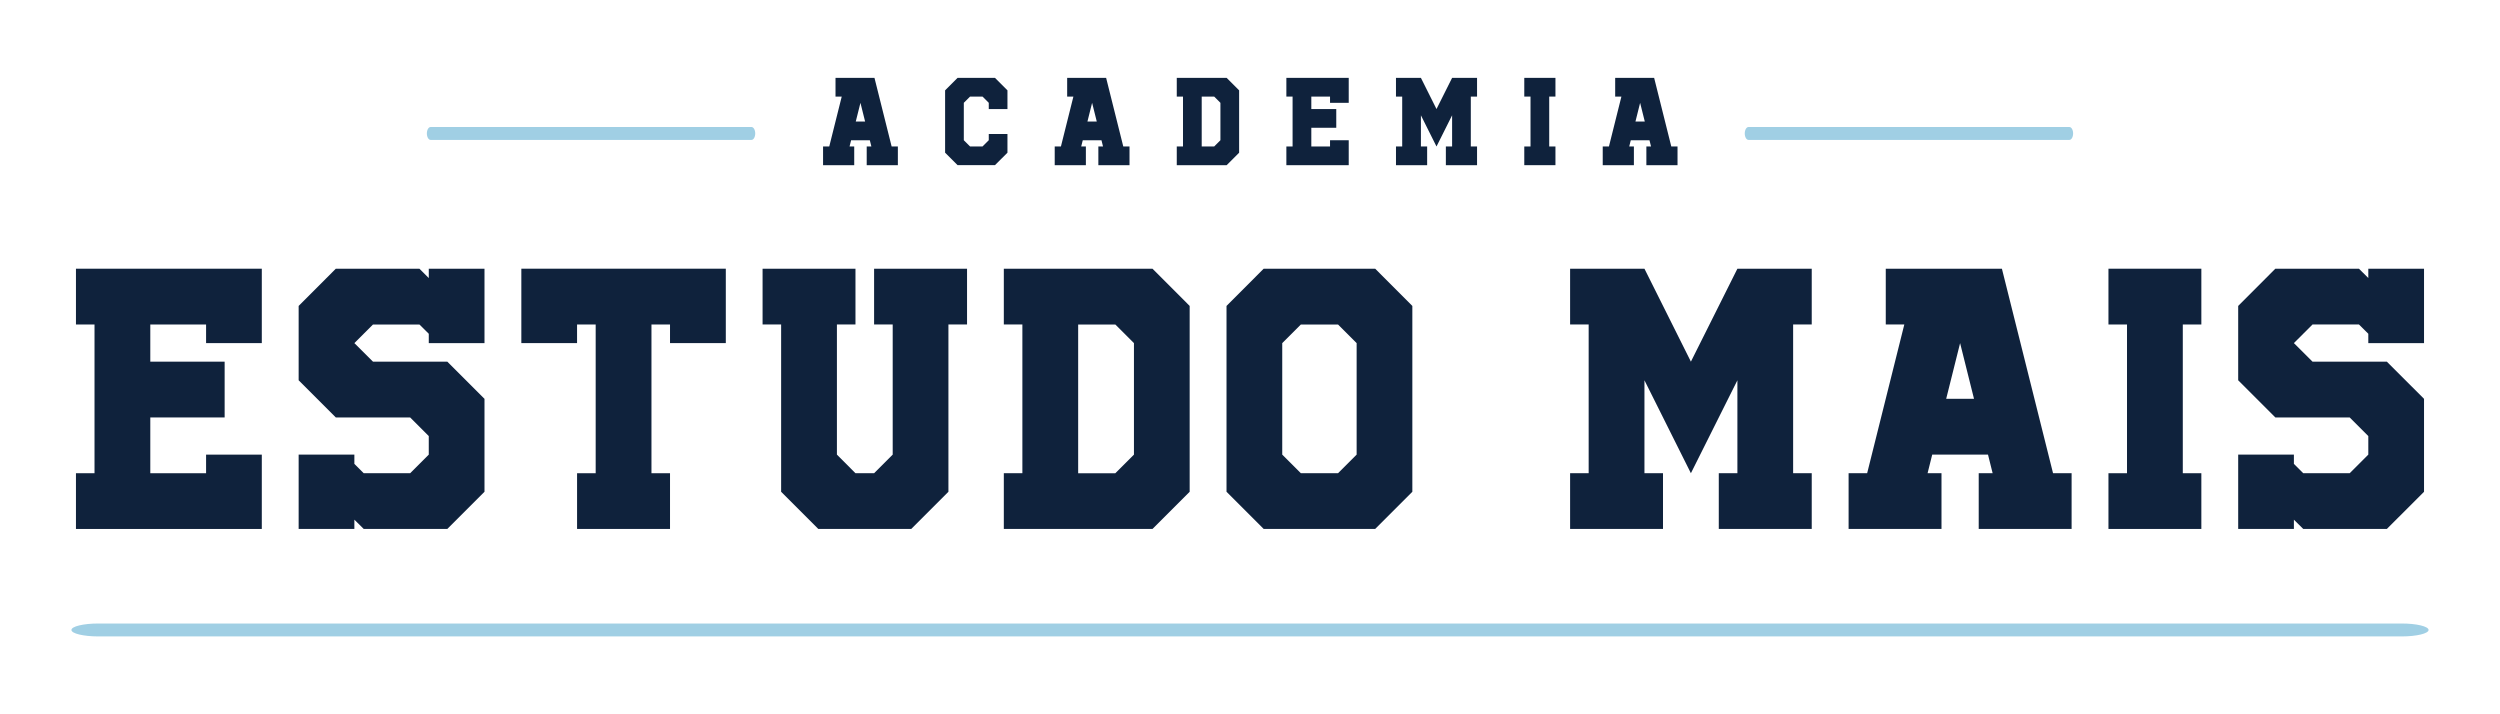
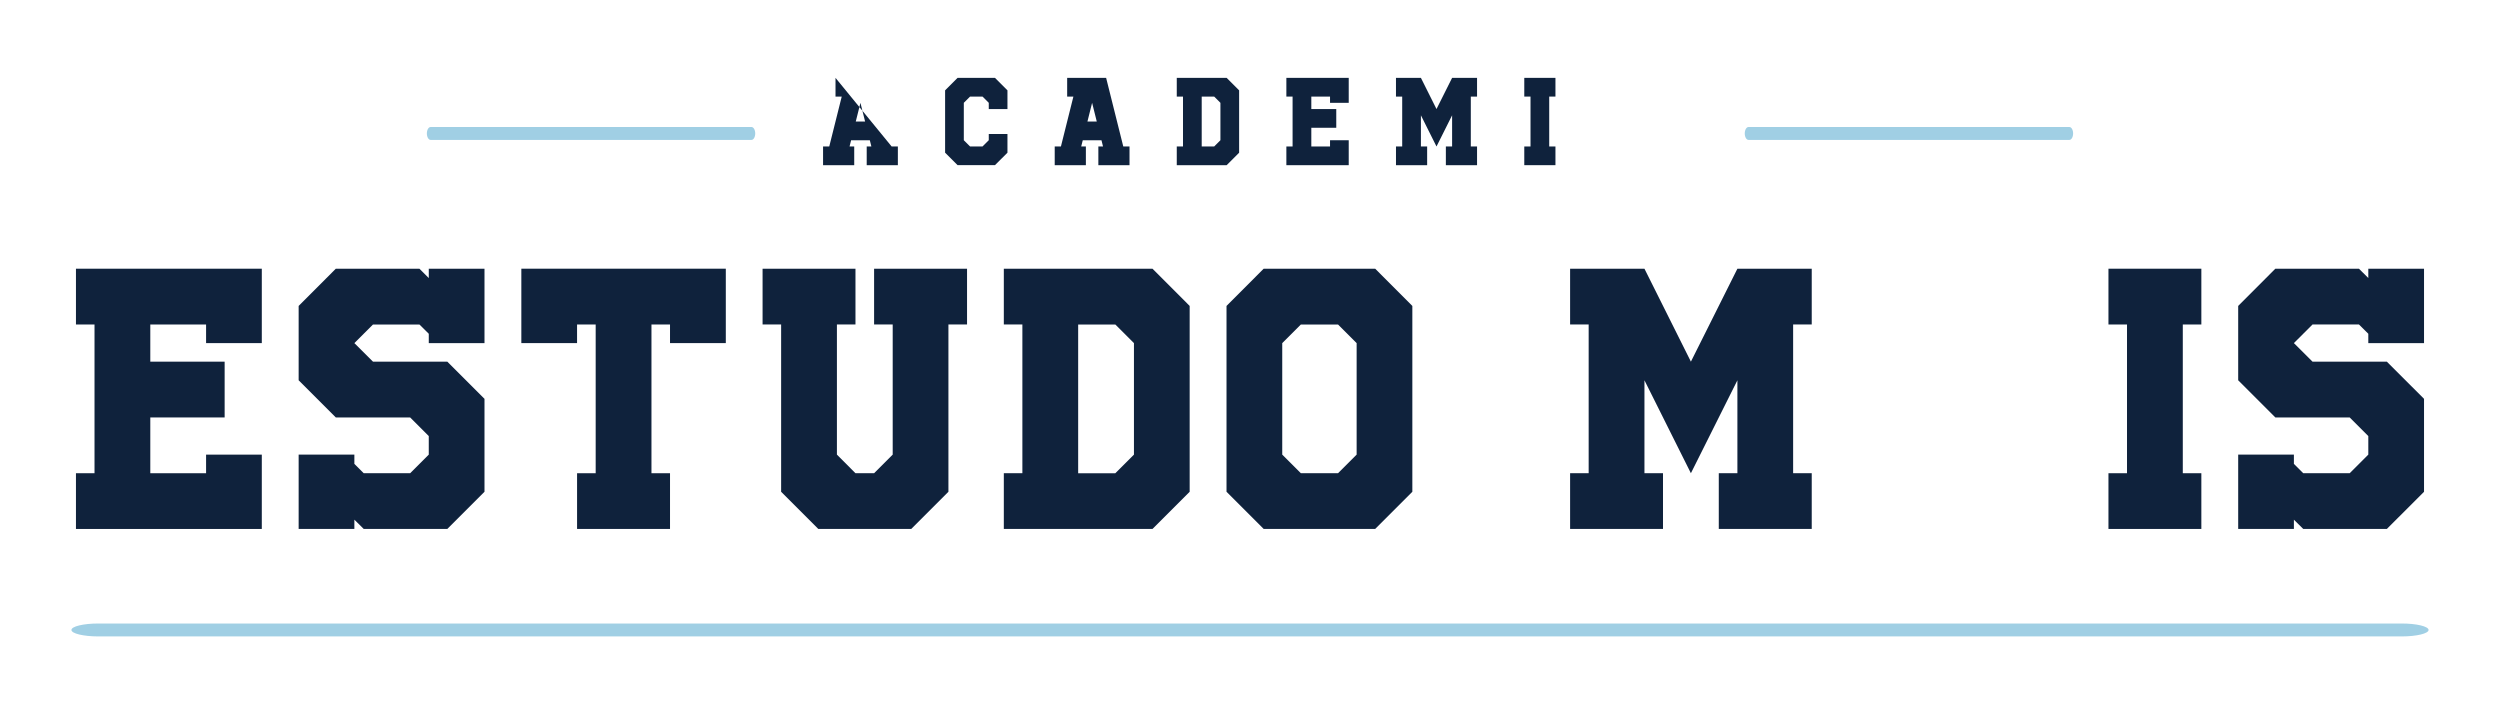
<svg xmlns="http://www.w3.org/2000/svg" width="350" height="100" viewBox="0 0 350 100" fill="none">
  <rect width="350" height="100" fill="white" />
  <path d="M336.242 89.099H13.758C11.681 89.099 10 88.694 10 88.195C10 87.696 11.683 87.291 13.758 87.291H336.242C338.317 87.291 340 87.696 340 88.195C340 88.694 338.317 89.099 336.242 89.099Z" fill="#A0CFE4" />
  <path d="M10.634 66.251H13.232V45.429H10.634V37.619H36.652V48.036H28.852V45.43H21.042V50.633H31.449V58.443H21.042V66.253H28.852V63.648H36.652V74.055H10.634V66.255V66.251Z" fill="#0F223C" />
  <path d="M41.811 63.645H49.612V64.944L50.92 66.252H57.422L60.027 63.647V61.05L57.422 58.443H47.014L41.811 53.239V42.832L47.014 37.62H58.72L60.029 38.928V37.62H67.829V48.037H60.029V46.728L58.72 45.43H52.219L49.612 48.035L52.219 50.633H62.626L67.829 55.836V68.848L62.626 74.051H50.92L49.612 72.753V74.051H41.811V63.644V63.645Z" fill="#0F223C" />
  <path d="M80.788 66.252H83.395V45.429H80.788V48.034H72.988V37.617H101.613V48.034H93.803V45.429H91.205V66.252H93.803V74.052H80.79V66.252H80.788Z" fill="#0F223C" />
  <path d="M109.358 68.849V45.429H106.761V37.619H119.766V45.429H117.168V63.646L119.766 66.251H122.373L124.978 63.646V45.429H122.373V37.619H135.386V45.429H132.779V68.849L127.576 74.052H114.561L109.358 68.849Z" fill="#0F223C" />
  <path d="M140.535 66.251H143.133V45.429H140.535V37.619H161.35L166.553 42.831V68.849L161.35 74.052H140.535V66.251ZM158.753 63.646V48.036L156.146 45.43H150.943V66.253H156.146L158.753 63.648V63.646Z" fill="#0F223C" />
  <path d="M171.712 68.849V42.831L176.915 37.619H192.525L197.728 42.831V68.849L192.525 74.052H176.915L171.712 68.849ZM189.929 63.646V48.036L187.324 45.43H182.121L179.514 48.036V63.646L182.121 66.251H187.324L189.929 63.646Z" fill="#0F223C" />
  <path d="M236.726 50.632L230.223 37.619H219.815V45.429H222.413V66.251H219.815V74.053H232.82V66.251H230.223V53.239L236.726 66.251L243.236 53.239V66.251H240.63V74.053H253.643V66.251H251.038V45.429H253.643V37.619H243.236L236.726 50.632Z" fill="#0F223C" />
-   <path d="M280.267 37.619H264.007V45.429H266.604L261.401 66.251H258.804V74.052H271.809V66.251H269.861L270.51 63.646H278.32L278.969 66.251H277.02V74.052H290.025V66.251H287.427L280.267 37.619ZM272.465 55.836L274.414 48.036L276.362 55.836H272.465Z" fill="#0F223C" />
  <path d="M295.184 45.429H297.781V66.251H295.184V74.053H308.189V66.251H305.591V45.429H308.189V37.619H295.184V45.429Z" fill="#0F223C" />
  <path d="M339.364 48.034V37.619H331.563V38.925L330.255 37.619H318.549L313.346 42.831V53.239L318.549 58.441H328.956L331.563 61.048V63.646L328.956 66.251H322.455L321.146 64.945V63.646H313.346V74.053H321.146V72.755L322.455 74.053H334.159L339.364 68.849V55.836L334.159 50.632H323.752L321.146 48.034L323.752 45.429H330.255L331.563 46.727V48.034H339.364Z" fill="#0F223C" />
-   <path d="M115.224 20.508H116.096L117.842 13.521H116.972V10.901H122.426L124.829 20.508H125.701V23.124H121.339V20.508H121.992L121.775 19.634H119.155L118.938 20.508H119.591V23.124H115.229V20.508H115.224ZM120.462 14.396L119.808 17.013H121.115L120.462 14.396Z" fill="#0F223C" />
+   <path d="M115.224 20.508H116.096L117.842 13.521H116.972V10.901L124.829 20.508H125.701V23.124H121.339V20.508H121.992L121.775 19.634H119.155L118.938 20.508H119.591V23.124H115.229V20.508H115.224ZM120.462 14.396L119.808 17.013H121.115L120.462 14.396Z" fill="#0F223C" />
  <path d="M132.314 21.378V12.649L134.06 10.9H139.298L141.044 12.649V15.265H138.427V14.393L137.554 13.52H135.808L134.934 14.393V19.631L135.808 20.505H137.554L138.427 19.631V18.759H141.044V21.375L139.298 23.121H134.06L132.314 21.375V21.378Z" fill="#0F223C" />
  <path d="M147.659 20.508H148.529L150.275 13.521H149.403V10.901H154.858L157.26 20.508H158.132V23.124H153.77V20.508H154.423L154.206 19.634H151.587L151.369 20.508H152.023V23.124H147.66V20.508H147.659ZM152.895 14.396L152.241 17.013H153.548L152.895 14.396Z" fill="#0F223C" />
  <path d="M164.747 20.508H165.62V13.521H164.747V10.901H171.731L173.477 12.65V21.38L171.731 23.126H164.747V20.509V20.508ZM170.859 19.632V14.395L169.985 13.521H168.239V20.508H169.985L170.859 19.634V19.632Z" fill="#0F223C" />
  <path d="M180.092 20.508H180.962V13.521H180.092V10.901H188.821V14.396H186.205V13.523H183.585V15.268H187.077V17.888H183.585V20.508H186.205V19.634H188.821V23.126H180.092V20.509V20.508Z" fill="#0F223C" />
  <path d="M195.436 20.508H196.308V13.521H195.436V10.901H198.928L201.11 15.267L203.295 10.901H206.787V13.521H205.913V20.508H206.787V23.124H202.421V20.508H203.295V16.142L201.11 20.508L198.928 16.142V20.508H199.8V23.124H195.438V20.508H195.436Z" fill="#0F223C" />
  <path d="M213.4 20.508H214.272V13.521H213.4V10.901H217.763V13.521H216.89V20.508H217.763V23.124H213.4V20.508Z" fill="#0F223C" />
-   <path d="M224.381 20.508H225.251L226.997 13.521H226.125V10.901H231.58L233.982 20.508H234.854V23.124H230.492V20.508H231.145L230.928 19.634H228.309L228.091 20.508H228.745V23.124H224.382V20.508H224.381ZM229.617 14.396L228.964 17.013H230.27L229.617 14.396Z" fill="#0F223C" />
  <path d="M105.207 19.588H60.285C59.996 19.588 59.761 19.183 59.761 18.684C59.761 18.185 59.996 17.781 60.285 17.781H105.207C105.497 17.781 105.731 18.185 105.731 18.684C105.731 19.183 105.497 19.588 105.207 19.588Z" fill="#A0CFE4" />
  <path d="M289.712 19.588H244.79C244.5 19.588 244.266 19.183 244.266 18.684C244.266 18.185 244.5 17.781 244.79 17.781H289.712C290.001 17.781 290.236 18.185 290.236 18.684C290.236 19.183 290.001 19.588 289.712 19.588Z" fill="#A0CFE4" />
</svg>